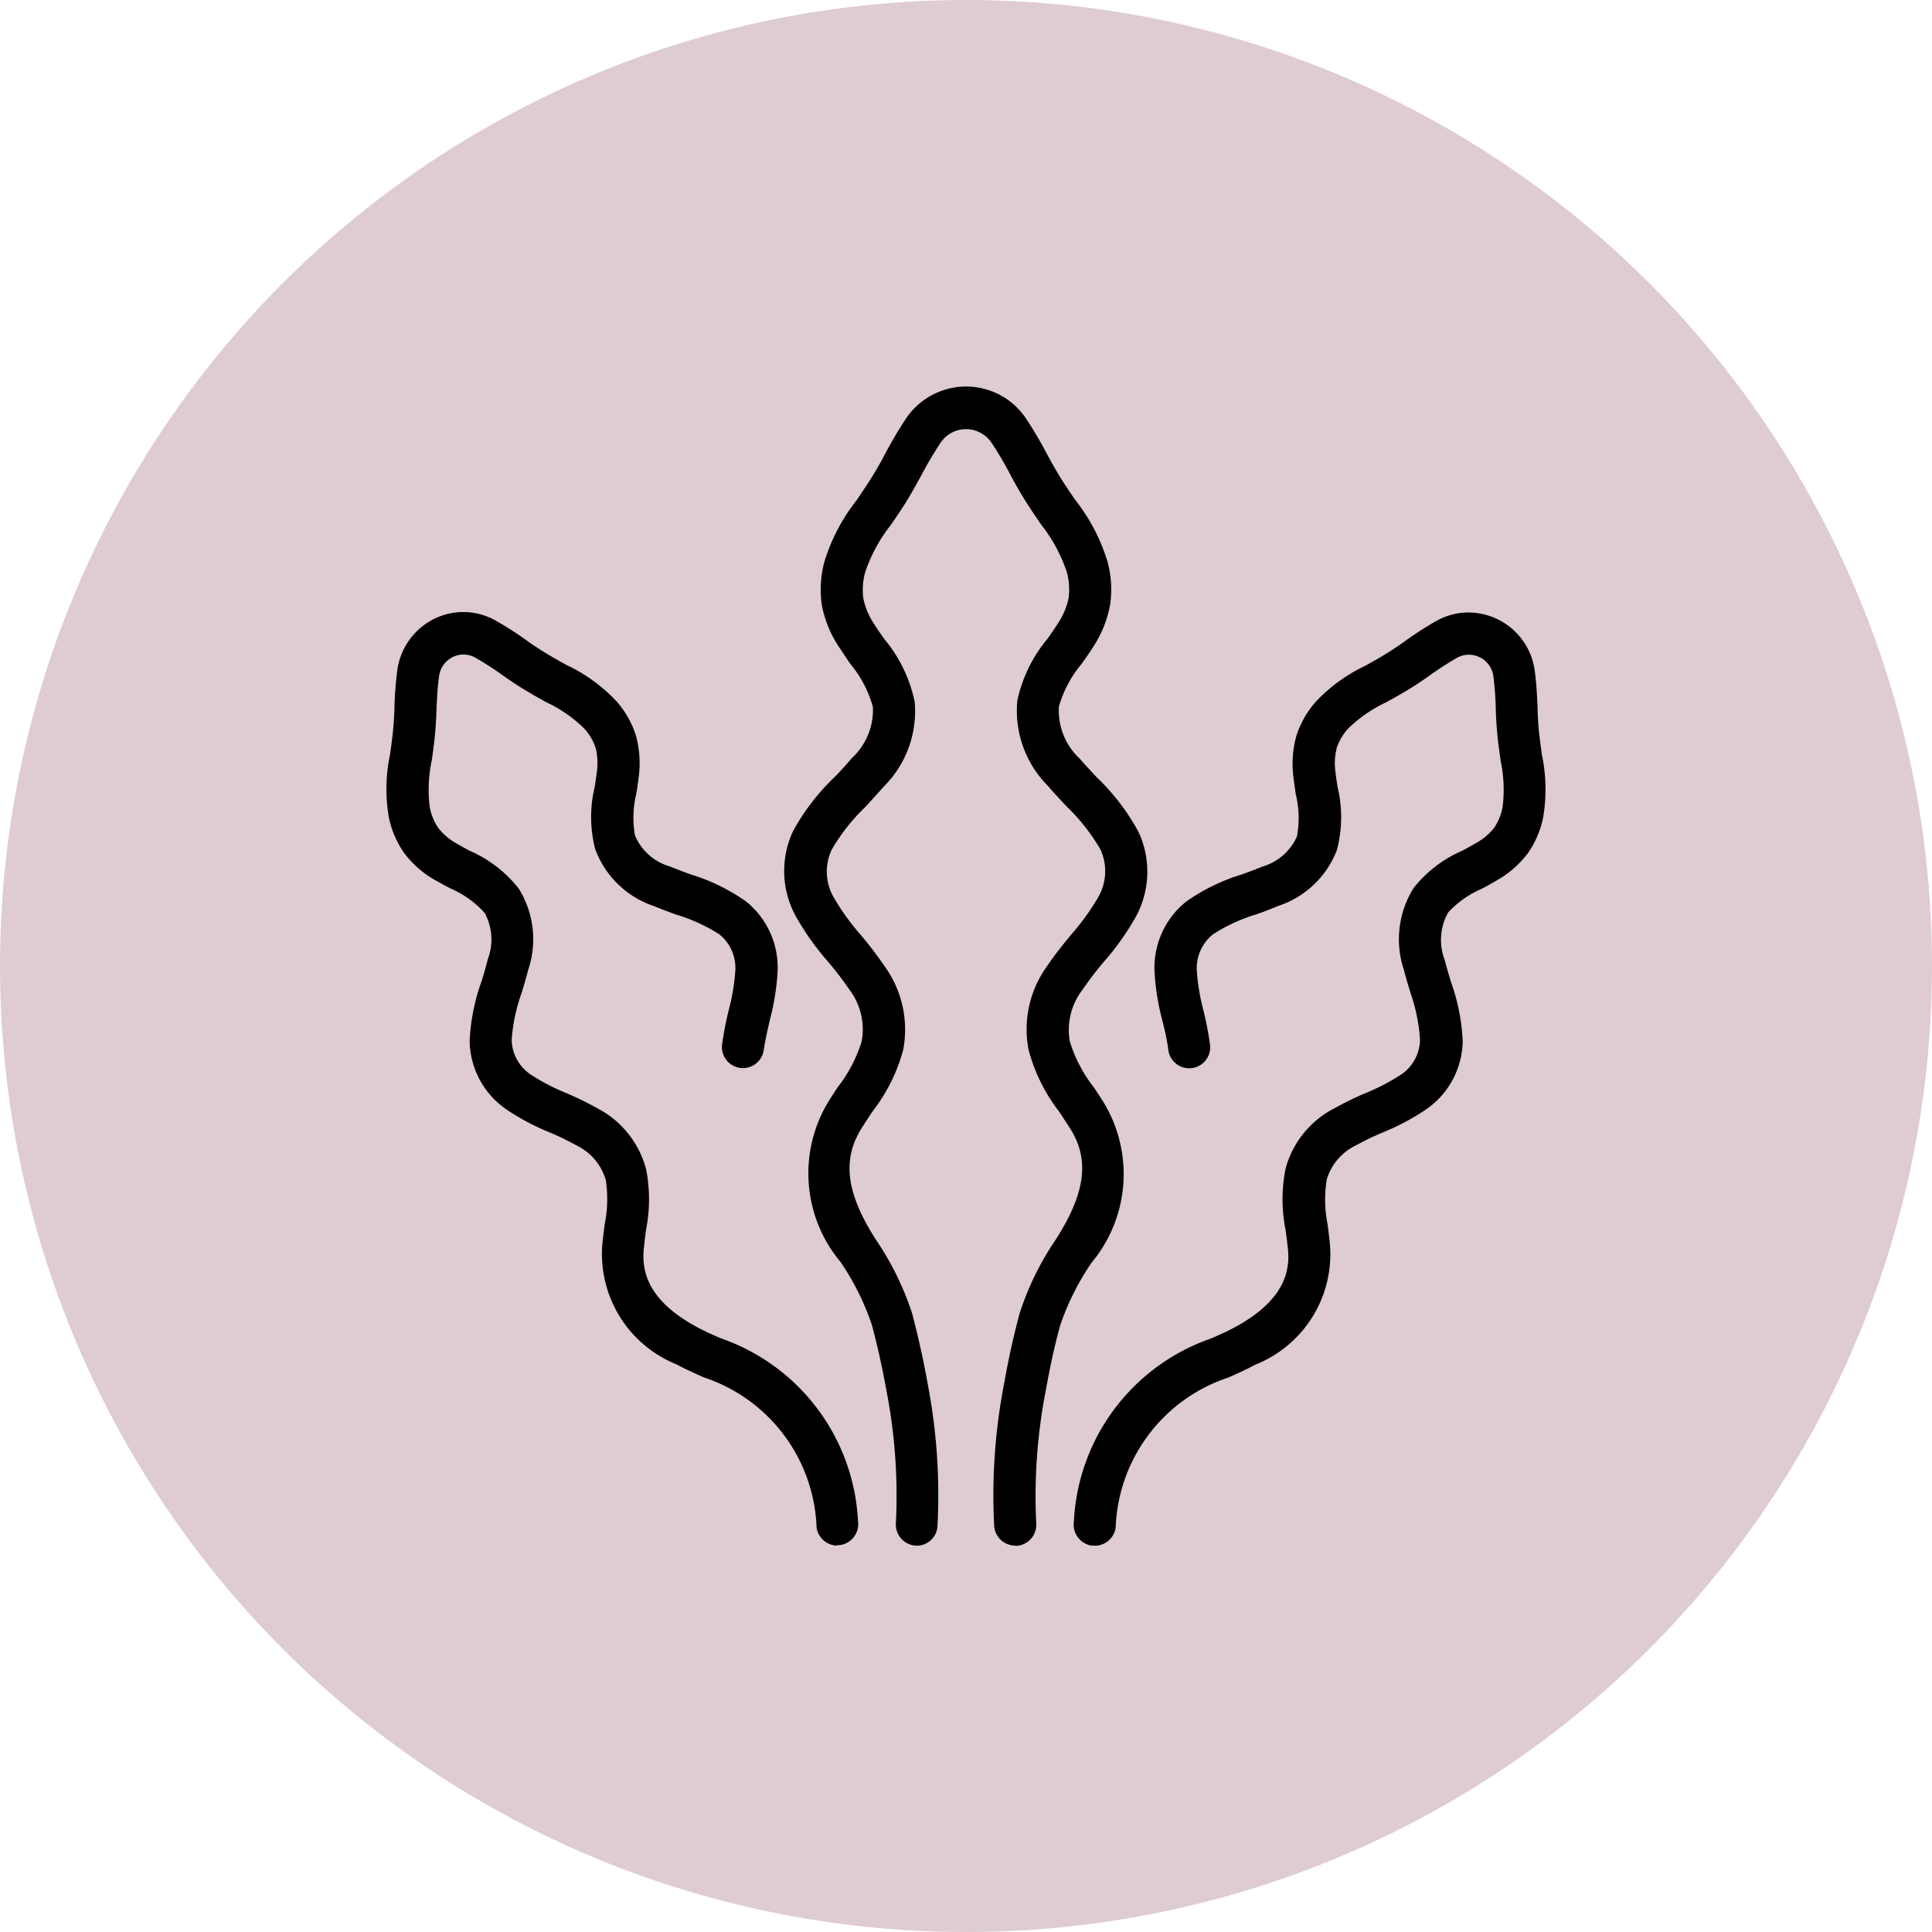
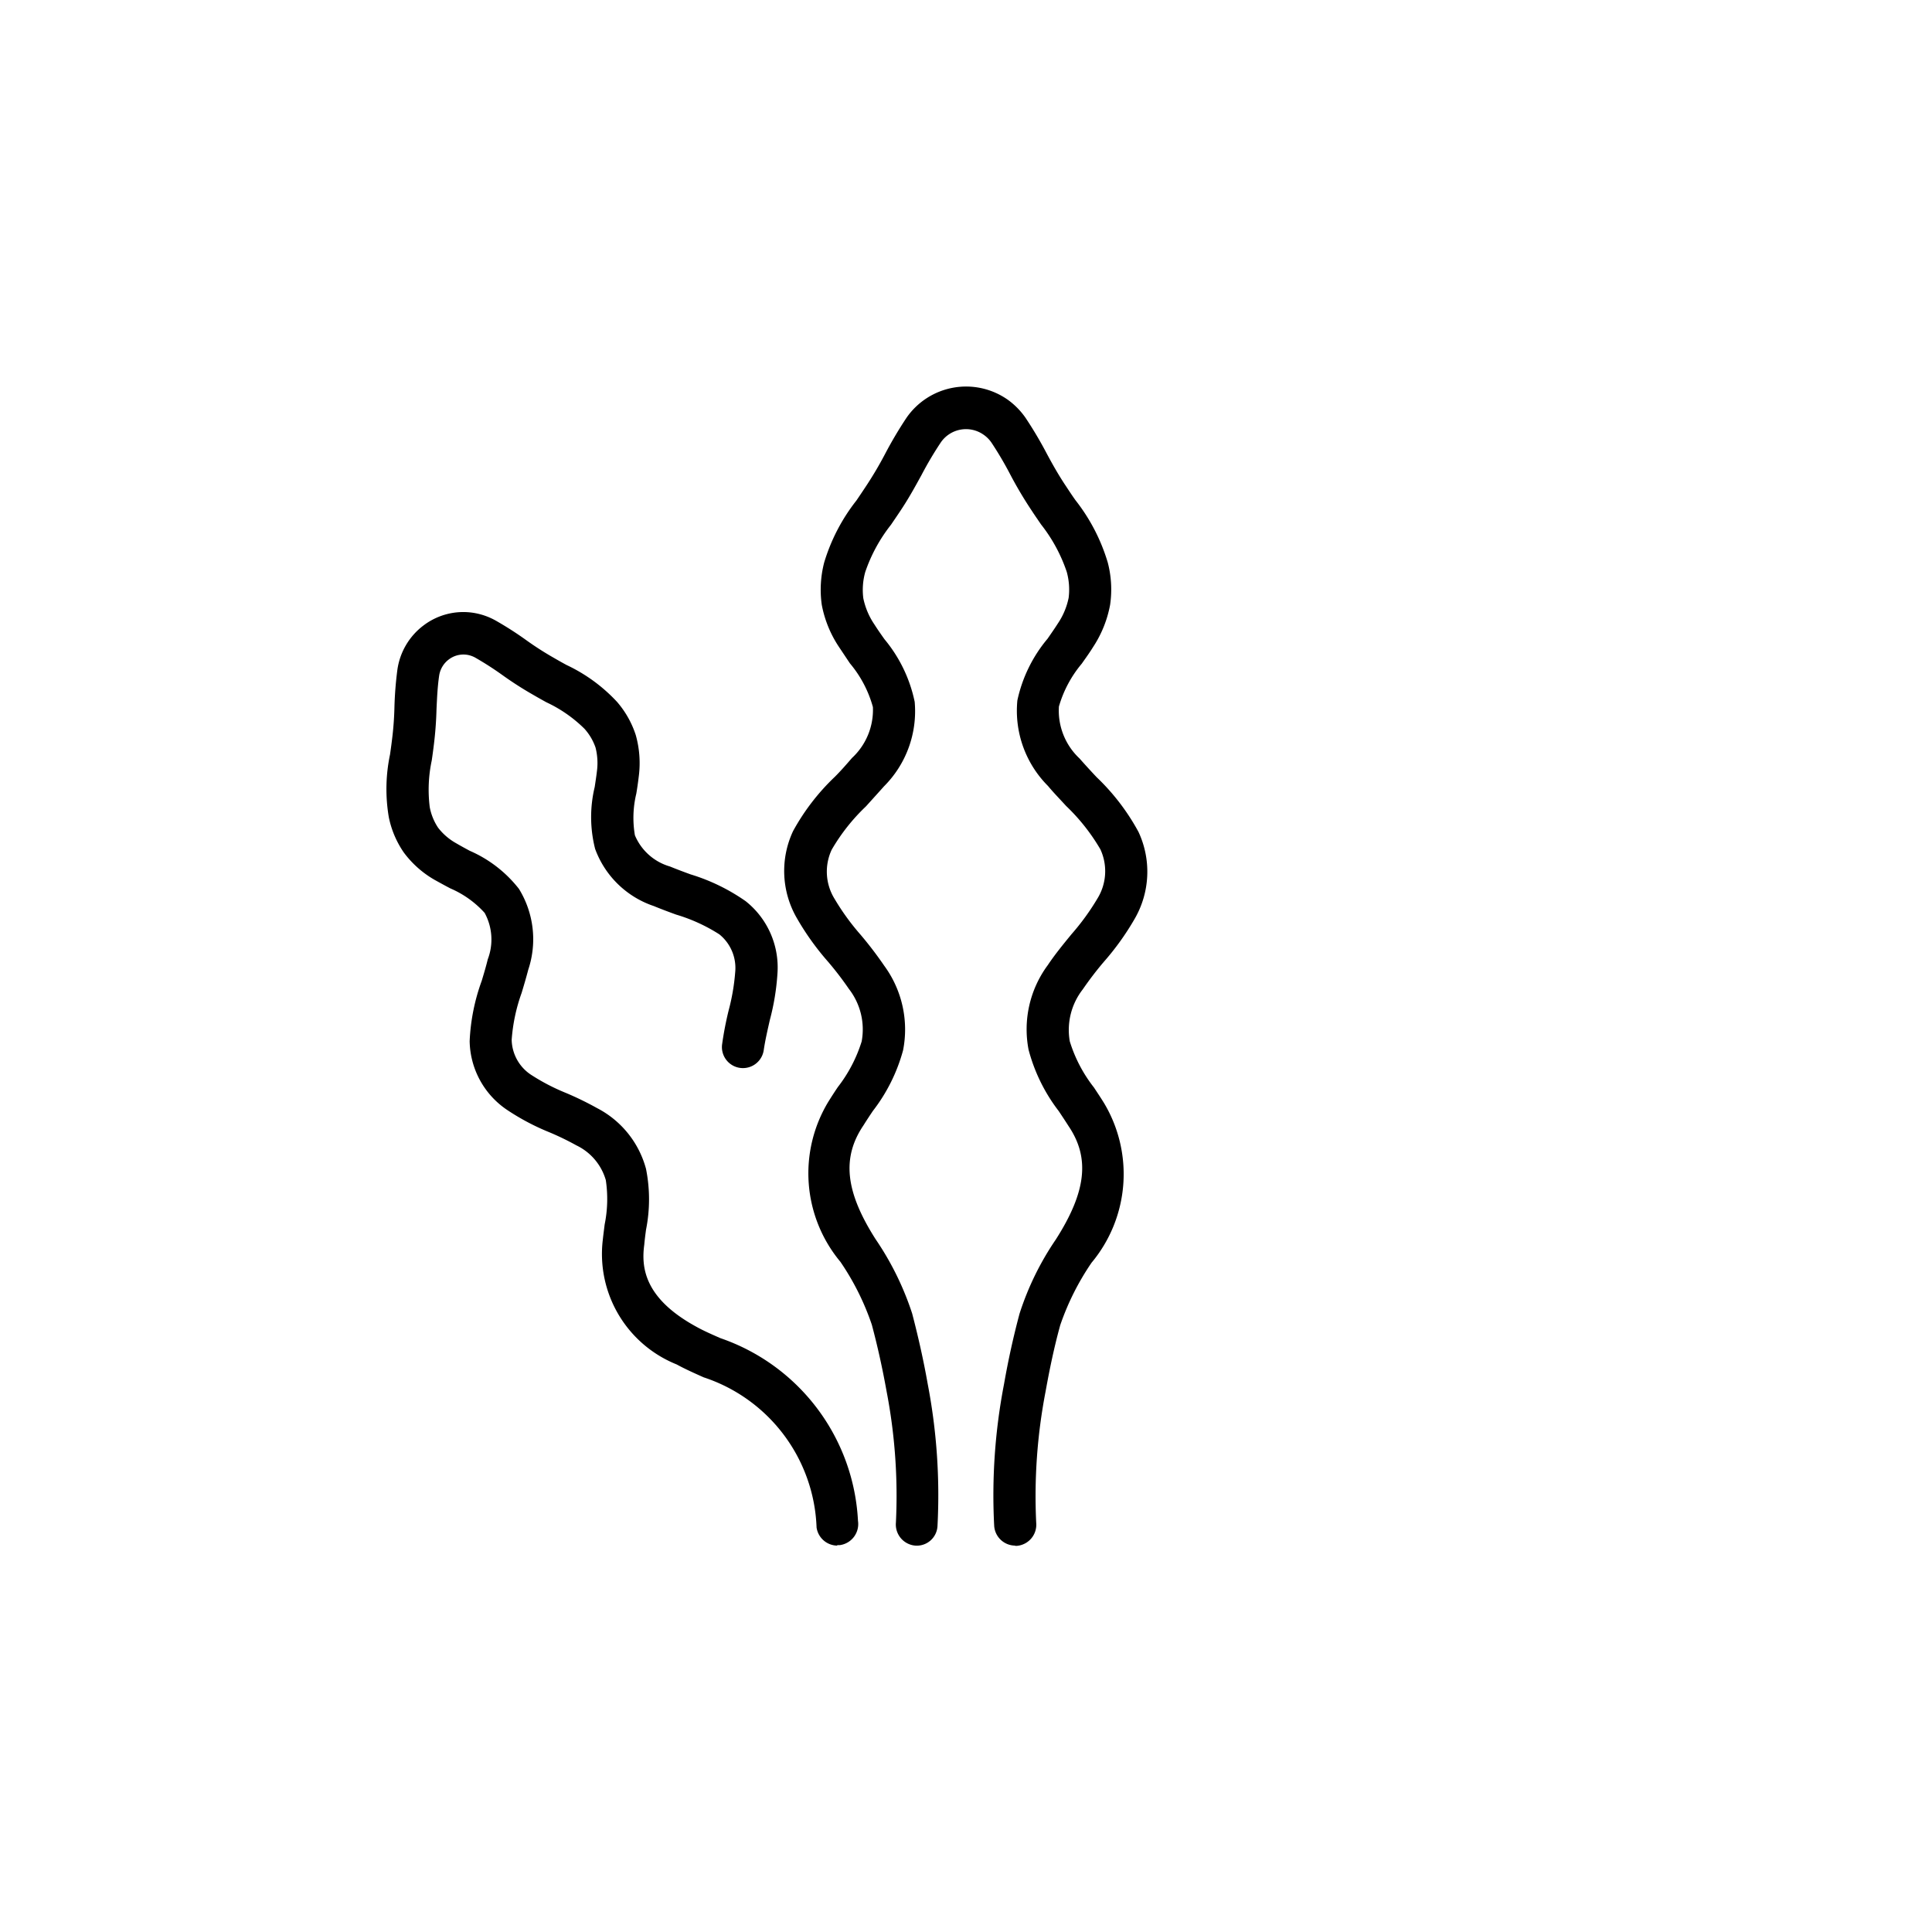
<svg xmlns="http://www.w3.org/2000/svg" width="32" height="32" viewBox="0 0 32 32">
  <g id="グループ_3093" data-name="グループ 3093" transform="translate(-740 -3096)">
-     <circle id="楕円形_44" data-name="楕円形 44" cx="16" cy="16" r="16" transform="translate(740 3096)" fill="#deccd2" />
    <g id="グループ_3048" data-name="グループ 3048" transform="translate(746.4 3102.4)">
      <path id="パス_7321" data-name="パス 7321" d="M7.469,18.84a.35.35,0,0,1-.344-.3,2.722,2.722,0,0,0-1.87-2.487c-.159-.071-.311-.139-.448-.214a1.971,1.971,0,0,1-1.223-2.062c.008-.076.02-.166.031-.256a2.113,2.113,0,0,0,.019-.735.921.921,0,0,0-.487-.575,4.549,4.549,0,0,0-.45-.218,3.885,3.885,0,0,1-.682-.359,1.4,1.4,0,0,1-.636-1.149,3.333,3.333,0,0,1,.2-1c.036-.12.072-.24.1-.356a.92.92,0,0,0-.052-.769,1.632,1.632,0,0,0-.567-.405C.97,7.908.885,7.861.8,7.814a1.67,1.67,0,0,1-.511-.453,1.581,1.581,0,0,1-.249-.585,2.78,2.78,0,0,1,.02-1.039c.011-.077.022-.154.031-.23a5.263,5.263,0,0,0,.042-.551,6.024,6.024,0,0,1,.048-.616A1.112,1.112,0,0,1,.614,3.6a1.09,1.09,0,0,1,.818-.211,1.112,1.112,0,0,1,.37.125,5.618,5.618,0,0,1,.517.331,5.133,5.133,0,0,0,.456.292c.072.042.14.08.208.117a2.717,2.717,0,0,1,.836.61,1.588,1.588,0,0,1,.311.55,1.713,1.713,0,0,1,.051.678c-.012.1-.026.2-.042.294a1.707,1.707,0,0,0-.023.689.9.9,0,0,0,.581.517c.11.045.227.089.343.131a3.222,3.222,0,0,1,.91.443,1.4,1.4,0,0,1,.527,1.2,3.951,3.951,0,0,1-.126.768c-.04.176-.078.342-.1.492a.348.348,0,1,1-.691-.086,5.61,5.61,0,0,1,.109-.566,3.475,3.475,0,0,0,.108-.629.716.716,0,0,0-.262-.629A2.808,2.808,0,0,0,4.8,8.389c-.127-.046-.252-.093-.371-.142A1.566,1.566,0,0,1,3.457,7.3a2.131,2.131,0,0,1-.007-1.024c.013-.087.027-.176.037-.262a1.037,1.037,0,0,0-.023-.392.907.907,0,0,0-.184-.312,2.253,2.253,0,0,0-.632-.439c-.072-.04-.144-.08-.214-.121a5.8,5.8,0,0,1-.509-.326,5.239,5.239,0,0,0-.456-.293.408.408,0,0,0-.137-.046.4.4,0,0,0-.3.079.411.411,0,0,0-.159.272C.846,4.622.839,4.8.83,4.985A6.013,6.013,0,0,1,.783,5.6c-.009.073-.02.155-.032.236a2.326,2.326,0,0,0-.033.774.924.924,0,0,0,.138.339.98.98,0,0,0,.3.258c.07.041.147.083.225.125a2.089,2.089,0,0,1,.814.63A1.591,1.591,0,0,1,2.35,9.3c-.033.126-.071.256-.11.385a2.9,2.9,0,0,0-.165.777.712.712,0,0,0,.34.592,3.4,3.4,0,0,0,.56.289,5.255,5.255,0,0,1,.513.25A1.6,1.6,0,0,1,4.3,12.6a2.571,2.571,0,0,1,0,1.009c-.011.083-.022.166-.029.248-.049.362-.011.881.861,1.357.121.068.257.127.4.19a3.382,3.382,0,0,1,2.279,3.027.352.352,0,0,1-.293.4.28.28,0,0,1-.052,0" transform="translate(0 0.36)" />
-       <path id="パス_7322" data-name="パス 7322" d="M10.769,18.84a.28.28,0,0,1-.052,0,.352.352,0,0,1-.293-.4A3.382,3.382,0,0,1,12.7,15.408c.142-.063.277-.123.4-.19.872-.476.91-.995.863-1.345-.01-.093-.021-.176-.032-.259a2.571,2.571,0,0,1,0-1.021,1.592,1.592,0,0,1,.815-1,5.22,5.22,0,0,1,.511-.249,3.4,3.4,0,0,0,.56-.289.71.71,0,0,0,.34-.589A2.9,2.9,0,0,0,16,9.688c-.039-.128-.078-.258-.11-.384a1.6,1.6,0,0,1,.161-1.356,2.085,2.085,0,0,1,.806-.618c.078-.042.155-.084.229-.127a.985.985,0,0,0,.3-.253.923.923,0,0,0,.138-.336,2.338,2.338,0,0,0-.032-.777c-.011-.082-.023-.163-.033-.243a6.055,6.055,0,0,1-.047-.61,5.344,5.344,0,0,0-.04-.546.411.411,0,0,0-.462-.35.422.422,0,0,0-.138.046,5.392,5.392,0,0,0-.454.293,5.746,5.746,0,0,1-.516.33c-.064.038-.135.077-.208.116a2.3,2.3,0,0,0-.629.436.923.923,0,0,0-.186.314,1.032,1.032,0,0,0-.023.4c.009.08.022.167.036.255a2.141,2.141,0,0,1-.011,1.039,1.56,1.56,0,0,1-.97.927c-.12.05-.246.1-.373.143a2.776,2.776,0,0,0-.712.33.719.719,0,0,0-.264.631,3.475,3.475,0,0,0,.108.629,5.61,5.61,0,0,1,.109.566.348.348,0,1,1-.691.086c-.019-.151-.056-.317-.1-.492a3.935,3.935,0,0,1-.126-.769,1.4,1.4,0,0,1,.529-1.2,3.215,3.215,0,0,1,.907-.442c.117-.042.234-.085.344-.131a.908.908,0,0,0,.577-.5,1.671,1.671,0,0,0-.02-.7c-.014-.1-.028-.193-.039-.287a1.731,1.731,0,0,1,.051-.687,1.6,1.6,0,0,1,.314-.552,2.723,2.723,0,0,1,.832-.605l.2-.113a5.335,5.335,0,0,0,.462-.3,5.748,5.748,0,0,1,.516-.331,1.127,1.127,0,0,1,.371-.125,1.11,1.11,0,0,1,1.25.948c.031.218.039.421.048.615a5.009,5.009,0,0,0,.04.546c.01.083.021.16.032.238a2.779,2.779,0,0,1,.019,1.044,1.59,1.59,0,0,1-.248.581,1.663,1.663,0,0,1-.507.448c-.086.051-.172.1-.257.144a1.654,1.654,0,0,0-.559.393.924.924,0,0,0-.06.782c.029.115.066.235.1.354a3.343,3.343,0,0,1,.2,1,1.4,1.4,0,0,1-.636,1.147,3.885,3.885,0,0,1-.682.359,4.652,4.652,0,0,0-.448.216.918.918,0,0,0-.486.567,2.093,2.093,0,0,0,.015.747c.011.089.022.178.032.266a1.969,1.969,0,0,1-1.225,2.051c-.137.074-.288.143-.448.214a2.722,2.722,0,0,0-1.87,2.487.35.35,0,0,1-.344.3" transform="translate(0.963 0.36)" />
      <path id="パス_7323" data-name="パス 7323" d="M9.855,19.2a.35.35,0,0,1-.346-.325,9.713,9.713,0,0,1,.163-2.351c.069-.394.155-.786.257-1.166a4.751,4.751,0,0,1,.6-1.227c.506-.792.568-1.352.212-1.879-.057-.09-.11-.169-.163-.249a2.861,2.861,0,0,1-.5-1.018,1.789,1.789,0,0,1,.319-1.4c.116-.174.256-.345.392-.511a3.969,3.969,0,0,0,.429-.59.863.863,0,0,0,.05-.816,3.274,3.274,0,0,0-.568-.719c-.1-.11-.208-.22-.3-.331A1.763,1.763,0,0,1,9.893,5.2a2.361,2.361,0,0,1,.5-1.021c.058-.084.116-.167.169-.25a1.176,1.176,0,0,0,.18-.427,1.1,1.1,0,0,0-.031-.429,2.618,2.618,0,0,0-.427-.788c-.052-.077-.106-.154-.156-.231a6.652,6.652,0,0,1-.351-.591A5.834,5.834,0,0,0,9.461.927.511.511,0,0,0,9.333.8a.506.506,0,0,0-.709.129,6,6,0,0,0-.318.537c-.106.193-.215.393-.354.6-.047.071-.1.148-.152.225a2.63,2.63,0,0,0-.427.784,1.1,1.1,0,0,0-.032.433,1.2,1.2,0,0,0,.184.435c.05.079.108.162.167.245a2.373,2.373,0,0,1,.5,1.036,1.759,1.759,0,0,1-.508,1.4c-.1.112-.2.222-.3.333a3.208,3.208,0,0,0-.566.716.858.858,0,0,0,.049.818,3.934,3.934,0,0,0,.428.59,6.263,6.263,0,0,1,.393.515A1.787,1.787,0,0,1,8,10.995,2.862,2.862,0,0,1,7.5,12c-.054.08-.106.159-.156.239-.363.537-.3,1.1.2,1.885a4.858,4.858,0,0,1,.606,1.231c.1.382.188.772.257,1.163a9.766,9.766,0,0,1,.163,2.355A.343.343,0,0,1,8.2,19.2a.351.351,0,0,1-.319-.38,9.131,9.131,0,0,0-.155-2.179c-.066-.367-.147-.738-.244-1.1A4.272,4.272,0,0,0,6.962,14.5a2.29,2.29,0,0,1-.2-2.652c.047-.075.1-.159.159-.245a2.382,2.382,0,0,0,.393-.754,1.094,1.094,0,0,0-.212-.87,5.313,5.313,0,0,0-.351-.457,4.407,4.407,0,0,1-.506-.707,1.558,1.558,0,0,1-.067-1.45,3.672,3.672,0,0,1,.693-.9c.1-.1.193-.207.283-.311A1.084,1.084,0,0,0,7.5,5.311a1.906,1.906,0,0,0-.38-.723C7.061,4.5,7,4.408,6.939,4.317a1.887,1.887,0,0,1-.286-.7,1.791,1.791,0,0,1,.04-.7,3.1,3.1,0,0,1,.534-1.027q.075-.11.147-.219A6.112,6.112,0,0,0,7.7,1.122a6.7,6.7,0,0,1,.355-.6A1.2,1.2,0,0,1,9.73.218a1.243,1.243,0,0,1,.3.305,6.6,6.6,0,0,1,.355.6c.1.186.2.362.318.537.052.079.1.152.153.226a3.1,3.1,0,0,1,.534,1.031,1.761,1.761,0,0,1,.039.7,1.9,1.9,0,0,1-.282.7c-.062.1-.125.186-.188.276a1.938,1.938,0,0,0-.378.709,1.085,1.085,0,0,0,.342.861c.088.1.185.206.282.309a3.662,3.662,0,0,1,.694.907,1.558,1.558,0,0,1-.067,1.446,4.422,4.422,0,0,1-.508.707,5.613,5.613,0,0,0-.348.455,1.093,1.093,0,0,0-.215.861,2.362,2.362,0,0,0,.4.764c.056.085.113.17.166.256a2.291,2.291,0,0,1-.205,2.646,4.3,4.3,0,0,0-.519,1.034c-.1.361-.177.732-.243,1.1a9.148,9.148,0,0,0-.155,2.176.351.351,0,0,1-.319.38H9.855" transform="translate(0.558 0)" />
    </g>
  </g>
</svg>